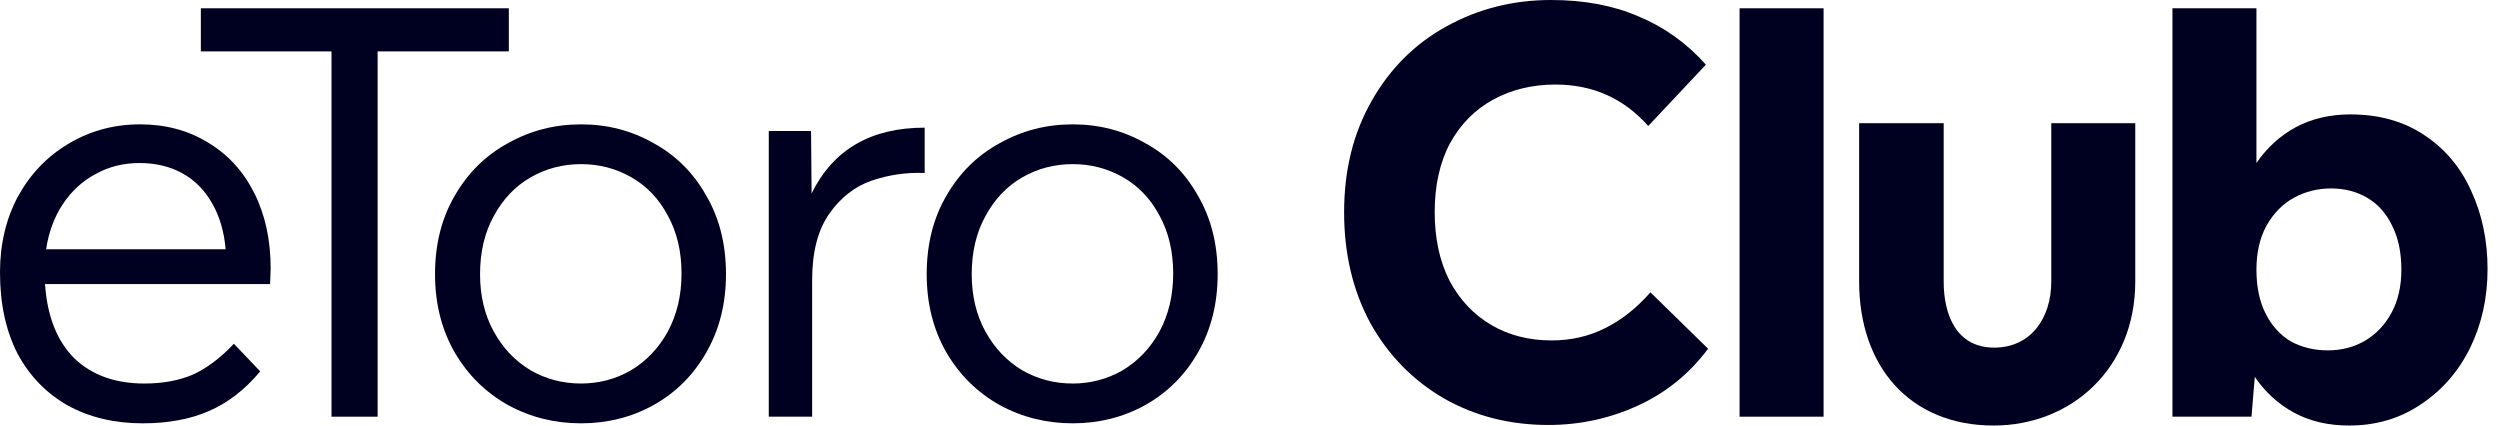
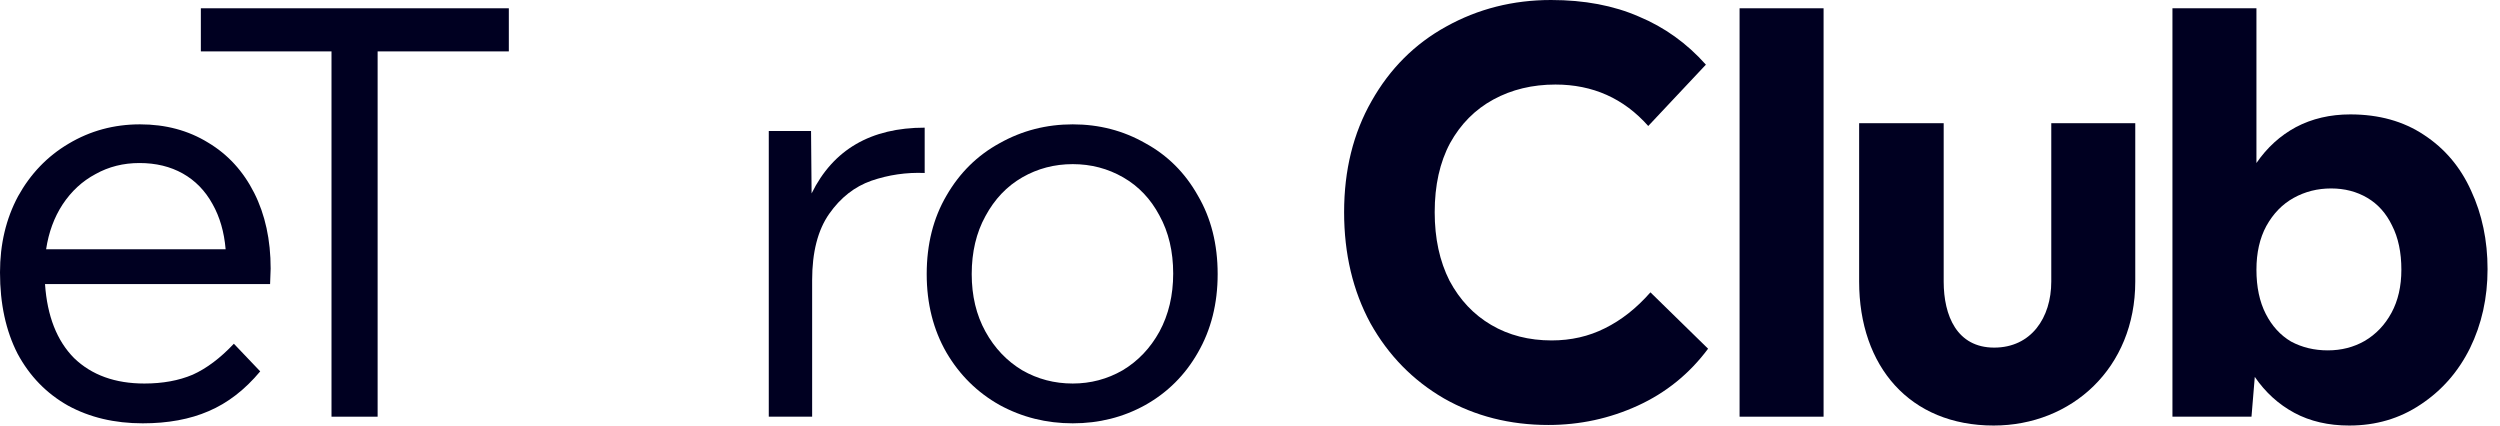
<svg xmlns="http://www.w3.org/2000/svg" width="188" height="32" viewBox="0 0 188 32" fill="none">
  <path d="M176.743 8.603C178.89 8.603 180.734 9.115 182.275 10.14C183.844 11.165 185.028 12.565 185.826 14.338C186.651 16.111 187.064 18.078 187.064 20.239C187.064 22.4 186.624 24.381 185.743 26.182C184.863 27.955 183.624 29.368 182.028 30.421C180.459 31.474 178.67 32 176.661 32C175.092 32 173.716 31.681 172.533 31.044C171.349 30.407 170.358 29.506 169.56 28.343L169.312 31.335H163.368V0.623H169.684V12.26C170.482 11.096 171.473 10.196 172.656 9.558C173.867 8.921 175.23 8.603 176.743 8.603ZM175.051 26.348C176.069 26.348 176.991 26.113 177.817 25.642C178.67 25.143 179.344 24.436 179.84 23.522C180.335 22.608 180.583 21.527 180.583 20.28C180.583 18.978 180.349 17.87 179.881 16.956C179.441 16.041 178.821 15.349 178.023 14.878C177.225 14.407 176.317 14.171 175.299 14.171C174.28 14.171 173.344 14.407 172.491 14.878C171.638 15.349 170.95 16.055 170.427 16.997C169.932 17.912 169.684 19.006 169.684 20.28C169.684 21.583 169.918 22.691 170.386 23.605C170.854 24.52 171.487 25.212 172.285 25.683C173.111 26.126 174.033 26.348 175.051 26.348Z" fill="#000021" />
  <path d="M154.256 9.267H160.572C160.572 9.267 160.572 15.896 160.572 21.174C160.572 27.684 155.78 32 149.921 32C143.619 32 139.807 27.557 139.807 21.174V9.267H146.165V21.174C146.165 23.74 147.158 26.14 149.963 26.14C152.744 26.14 154.256 23.896 154.256 21.174V9.267Z" fill="#000021" />
-   <path d="M137.133 31.335H130.816V0.623H137.133V31.335Z" fill="#000021" />
+   <path d="M137.133 31.335H130.816V0.623H137.133Z" fill="#000021" />
  <path d="M116.435 31.958C113.545 31.958 110.93 31.294 108.591 29.964C106.251 28.606 104.407 26.722 103.059 24.312C101.738 21.874 101.077 19.089 101.077 15.958C101.077 12.8 101.765 10.016 103.141 7.605C104.517 5.167 106.389 3.297 108.756 1.995C111.15 0.665 113.779 0 116.641 0C119.145 0 121.347 0.416 123.246 1.247C125.173 2.05 126.852 3.255 128.283 4.862L123.948 9.475C122.104 7.397 119.778 6.358 116.971 6.358C115.237 6.358 113.682 6.732 112.306 7.481C110.93 8.229 109.843 9.323 109.045 10.764C108.274 12.204 107.889 13.936 107.889 15.958C107.889 17.925 108.26 19.643 109.004 21.112C109.774 22.552 110.82 23.661 112.141 24.436C113.462 25.212 114.976 25.6 116.682 25.6C118.141 25.6 119.476 25.295 120.687 24.686C121.925 24.076 123.067 23.176 124.113 21.984L128.448 26.223C127.044 28.107 125.283 29.534 123.164 30.504C121.044 31.474 118.801 31.958 116.435 31.958Z" fill="#000021" />
  <path d="M80.67 31.834C78.688 31.834 76.858 31.377 75.179 30.462C73.5 29.52 72.165 28.204 71.174 26.514C70.184 24.797 69.688 22.829 69.688 20.613C69.688 18.369 70.184 16.402 71.174 14.712C72.165 12.994 73.5 11.678 75.179 10.764C76.858 9.822 78.688 9.351 80.67 9.351C82.651 9.351 84.468 9.822 86.119 10.764C87.798 11.678 89.119 12.994 90.082 14.712C91.073 16.402 91.568 18.369 91.568 20.613C91.568 22.829 91.073 24.797 90.082 26.514C89.119 28.204 87.798 29.52 86.119 30.462C84.468 31.377 82.651 31.834 80.67 31.834ZM80.67 28.841C82.018 28.841 83.27 28.509 84.426 27.844C85.582 27.151 86.504 26.182 87.192 24.935C87.88 23.66 88.224 22.206 88.224 20.571C88.224 18.909 87.88 17.454 87.192 16.208C86.532 14.961 85.624 14.005 84.468 13.34C83.312 12.675 82.046 12.343 80.67 12.343C79.293 12.343 78.028 12.675 76.871 13.34C75.716 14.005 74.794 14.975 74.106 16.249C73.418 17.496 73.073 18.951 73.073 20.613C73.073 22.248 73.418 23.688 74.106 24.935C74.794 26.182 75.716 27.151 76.871 27.844C78.028 28.509 79.293 28.841 80.67 28.841Z" fill="#000021" />
  <path d="M61.032 14.545C62.656 11.248 65.49 9.6 69.536 9.6V13.008C68.16 12.952 66.825 13.146 65.532 13.589C64.266 14.033 63.206 14.864 62.353 16.083C61.5 17.302 61.073 18.964 61.073 21.07V31.335H57.812V9.849H60.991L61.032 14.545Z" fill="#000021" />
-   <path d="M43.696 31.834C41.714 31.834 39.884 31.377 38.205 30.462C36.526 29.52 35.191 28.204 34.201 26.514C33.21 24.797 32.714 22.829 32.714 20.613C32.714 18.369 33.21 16.402 34.201 14.712C35.191 12.994 36.526 11.678 38.205 10.764C39.884 9.822 41.714 9.351 43.696 9.351C45.677 9.351 47.494 9.822 49.145 10.764C50.824 11.678 52.145 12.994 53.108 14.712C54.099 16.402 54.594 18.369 54.594 20.613C54.594 22.829 54.099 24.797 53.108 26.514C52.145 28.204 50.824 29.52 49.145 30.462C47.494 31.377 45.677 31.834 43.696 31.834ZM43.696 28.841C45.044 28.841 46.297 28.509 47.453 27.844C48.608 27.151 49.53 26.182 50.218 24.935C50.907 23.66 51.251 22.206 51.251 20.571C51.251 18.909 50.907 17.454 50.218 16.208C49.558 14.961 48.65 14.005 47.494 13.34C46.338 12.675 45.072 12.343 43.696 12.343C42.32 12.343 41.054 12.675 39.898 13.34C38.742 14.005 37.82 14.975 37.132 16.249C36.444 17.496 36.1 18.951 36.1 20.613C36.1 22.248 36.444 23.688 37.132 24.935C37.82 26.182 38.742 27.151 39.898 27.844C41.054 28.509 42.32 28.841 43.696 28.841Z" fill="#000021" />
  <path d="M28.397 31.335H24.929V3.865H15.104V0.623H38.264V3.865H28.397V31.335Z" fill="#000021" />
  <path d="M20.311 21.361H3.385C3.55 23.771 4.28 25.628 5.573 26.93C6.894 28.204 8.656 28.841 10.857 28.841C12.234 28.841 13.445 28.62 14.49 28.177C15.536 27.706 16.568 26.93 17.587 25.849L19.568 27.927C18.412 29.312 17.119 30.31 15.688 30.919C14.284 31.529 12.633 31.834 10.734 31.834C8.614 31.834 6.743 31.39 5.119 30.504C3.495 29.59 2.229 28.287 1.321 26.597C0.44 24.88 0 22.843 0 20.488C0 18.355 0.454 16.443 1.362 14.753C2.298 13.063 3.564 11.747 5.16 10.805C6.784 9.835 8.573 9.351 10.527 9.351C12.454 9.351 14.16 9.808 15.646 10.722C17.133 11.609 18.288 12.869 19.114 14.504C19.94 16.139 20.353 18.036 20.353 20.197L20.311 21.361ZM10.486 12.26C9.275 12.26 8.174 12.537 7.183 13.091C6.192 13.617 5.367 14.379 4.706 15.377C4.073 16.346 3.66 17.468 3.468 18.743H16.967C16.857 17.441 16.527 16.305 15.977 15.335C15.426 14.338 14.683 13.576 13.747 13.049C12.812 12.523 11.725 12.26 10.486 12.26Z" fill="#000021" />
</svg>